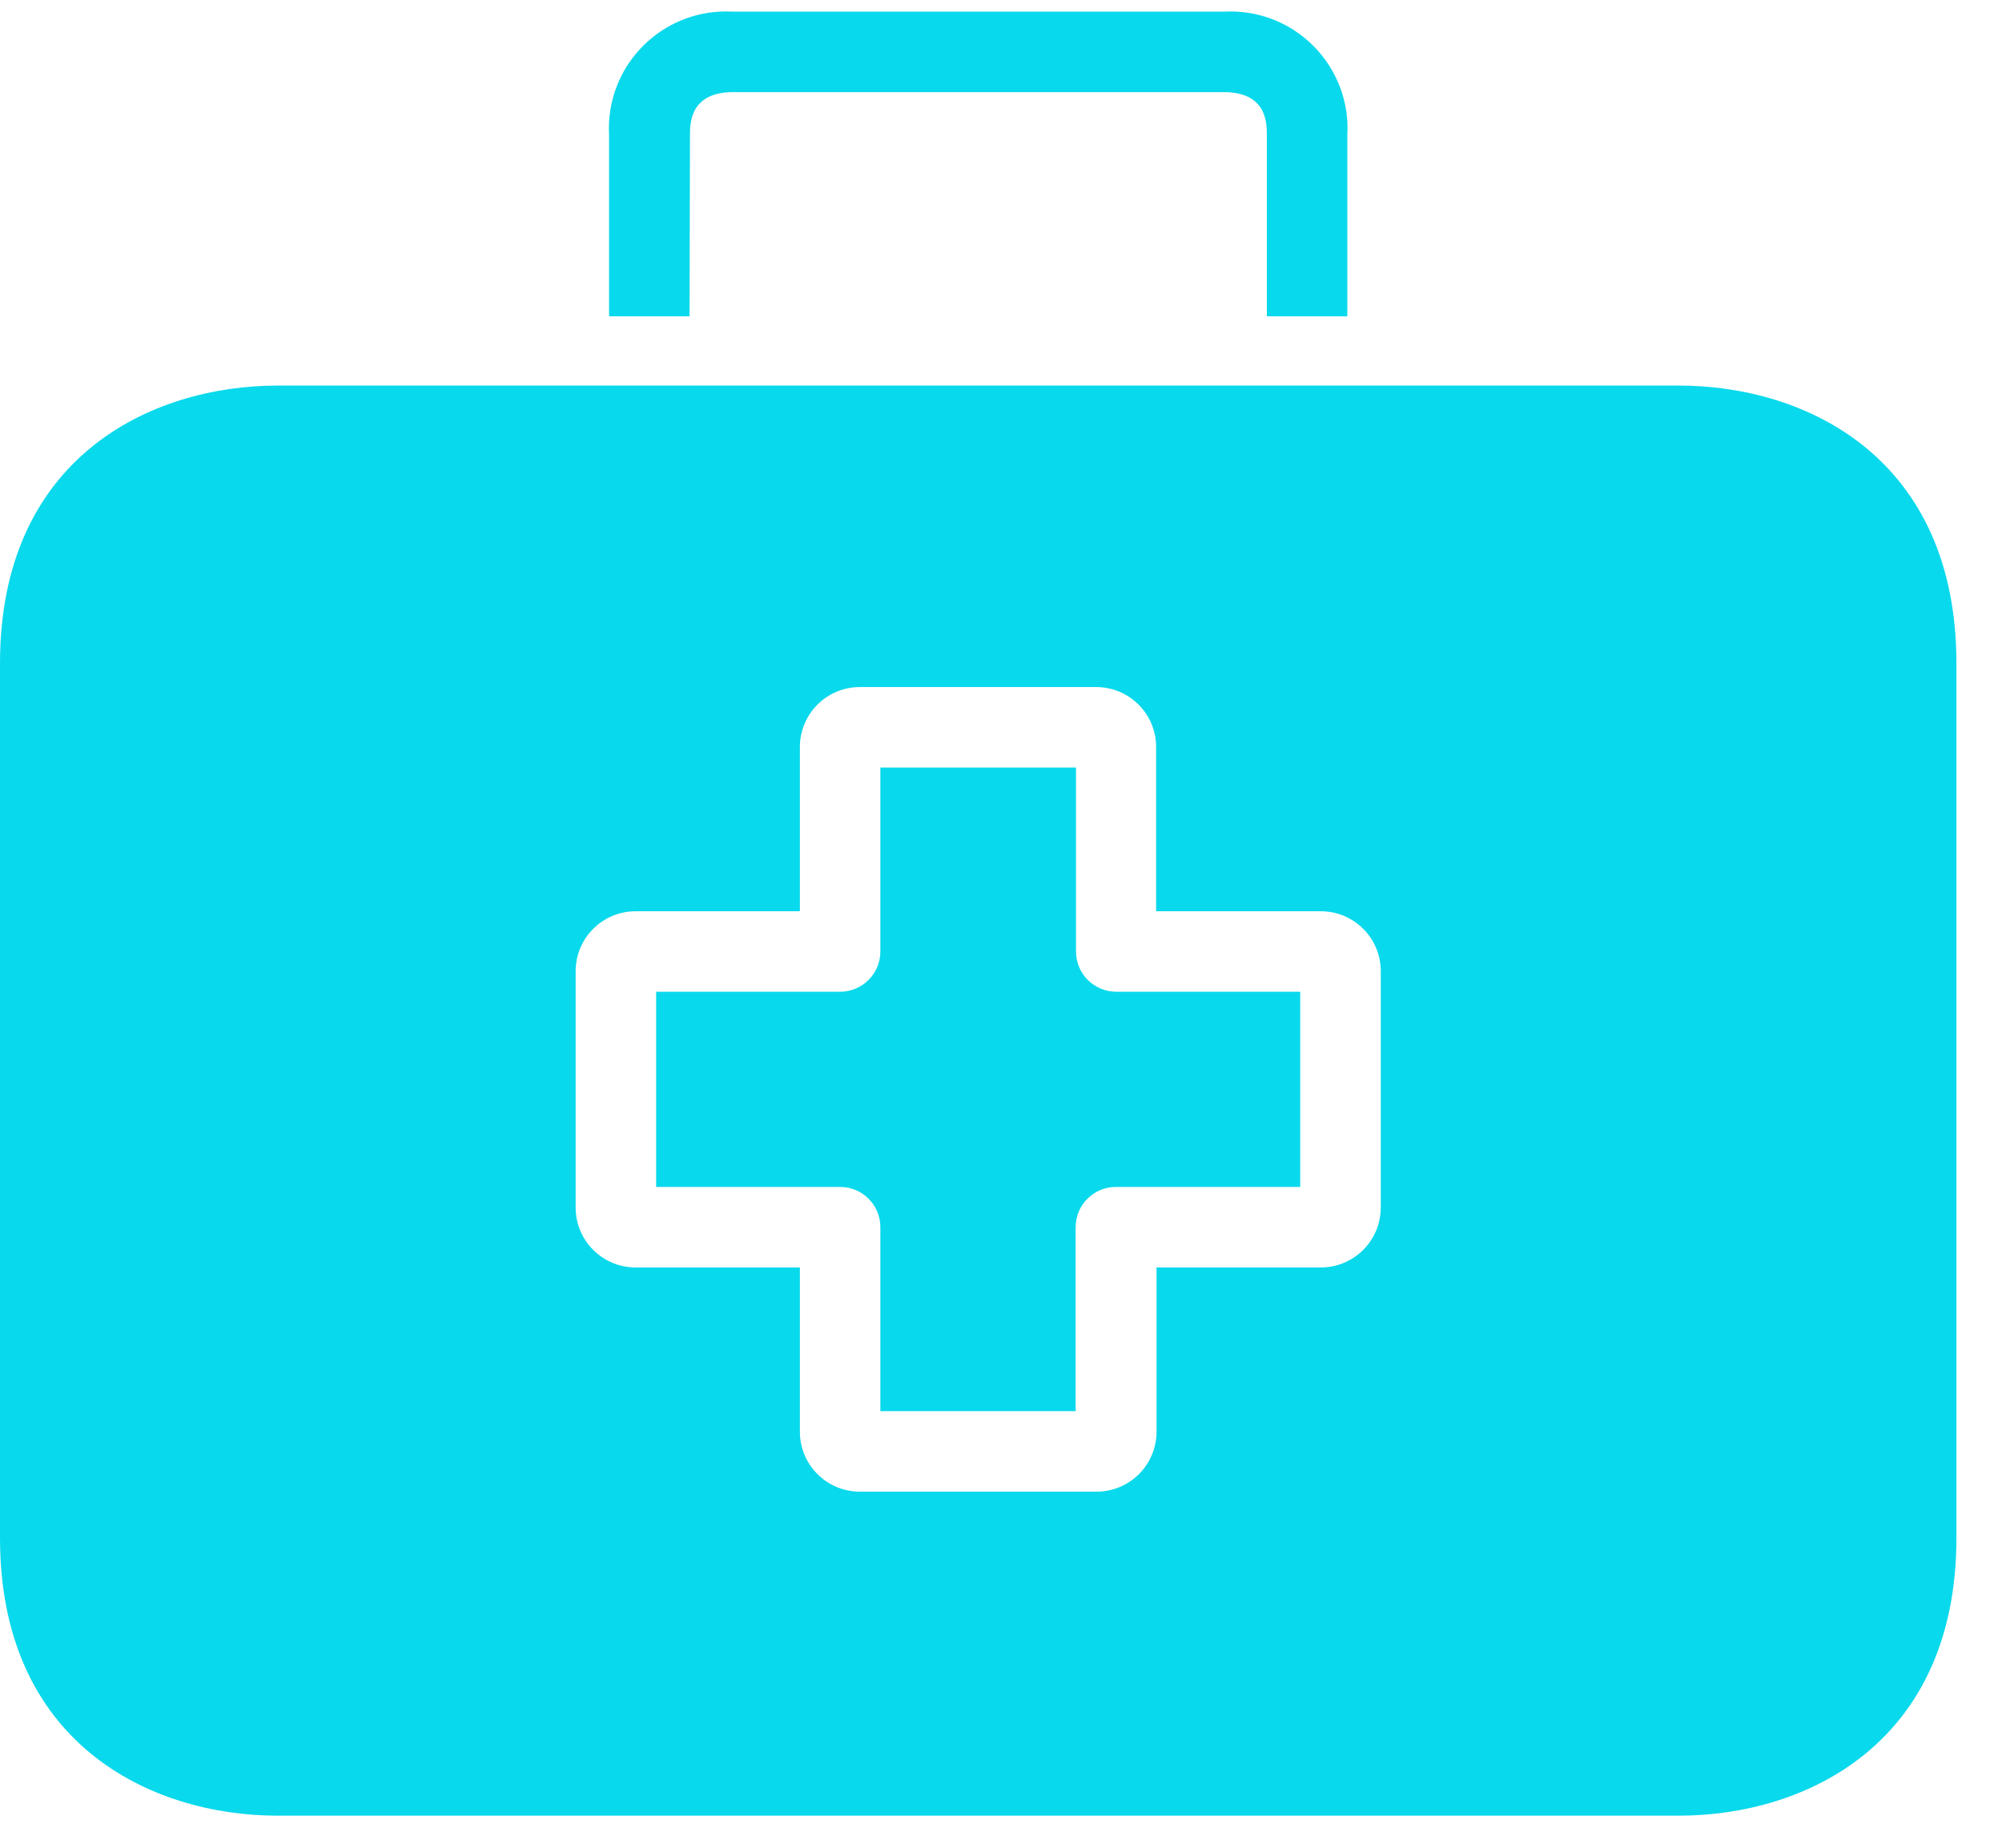
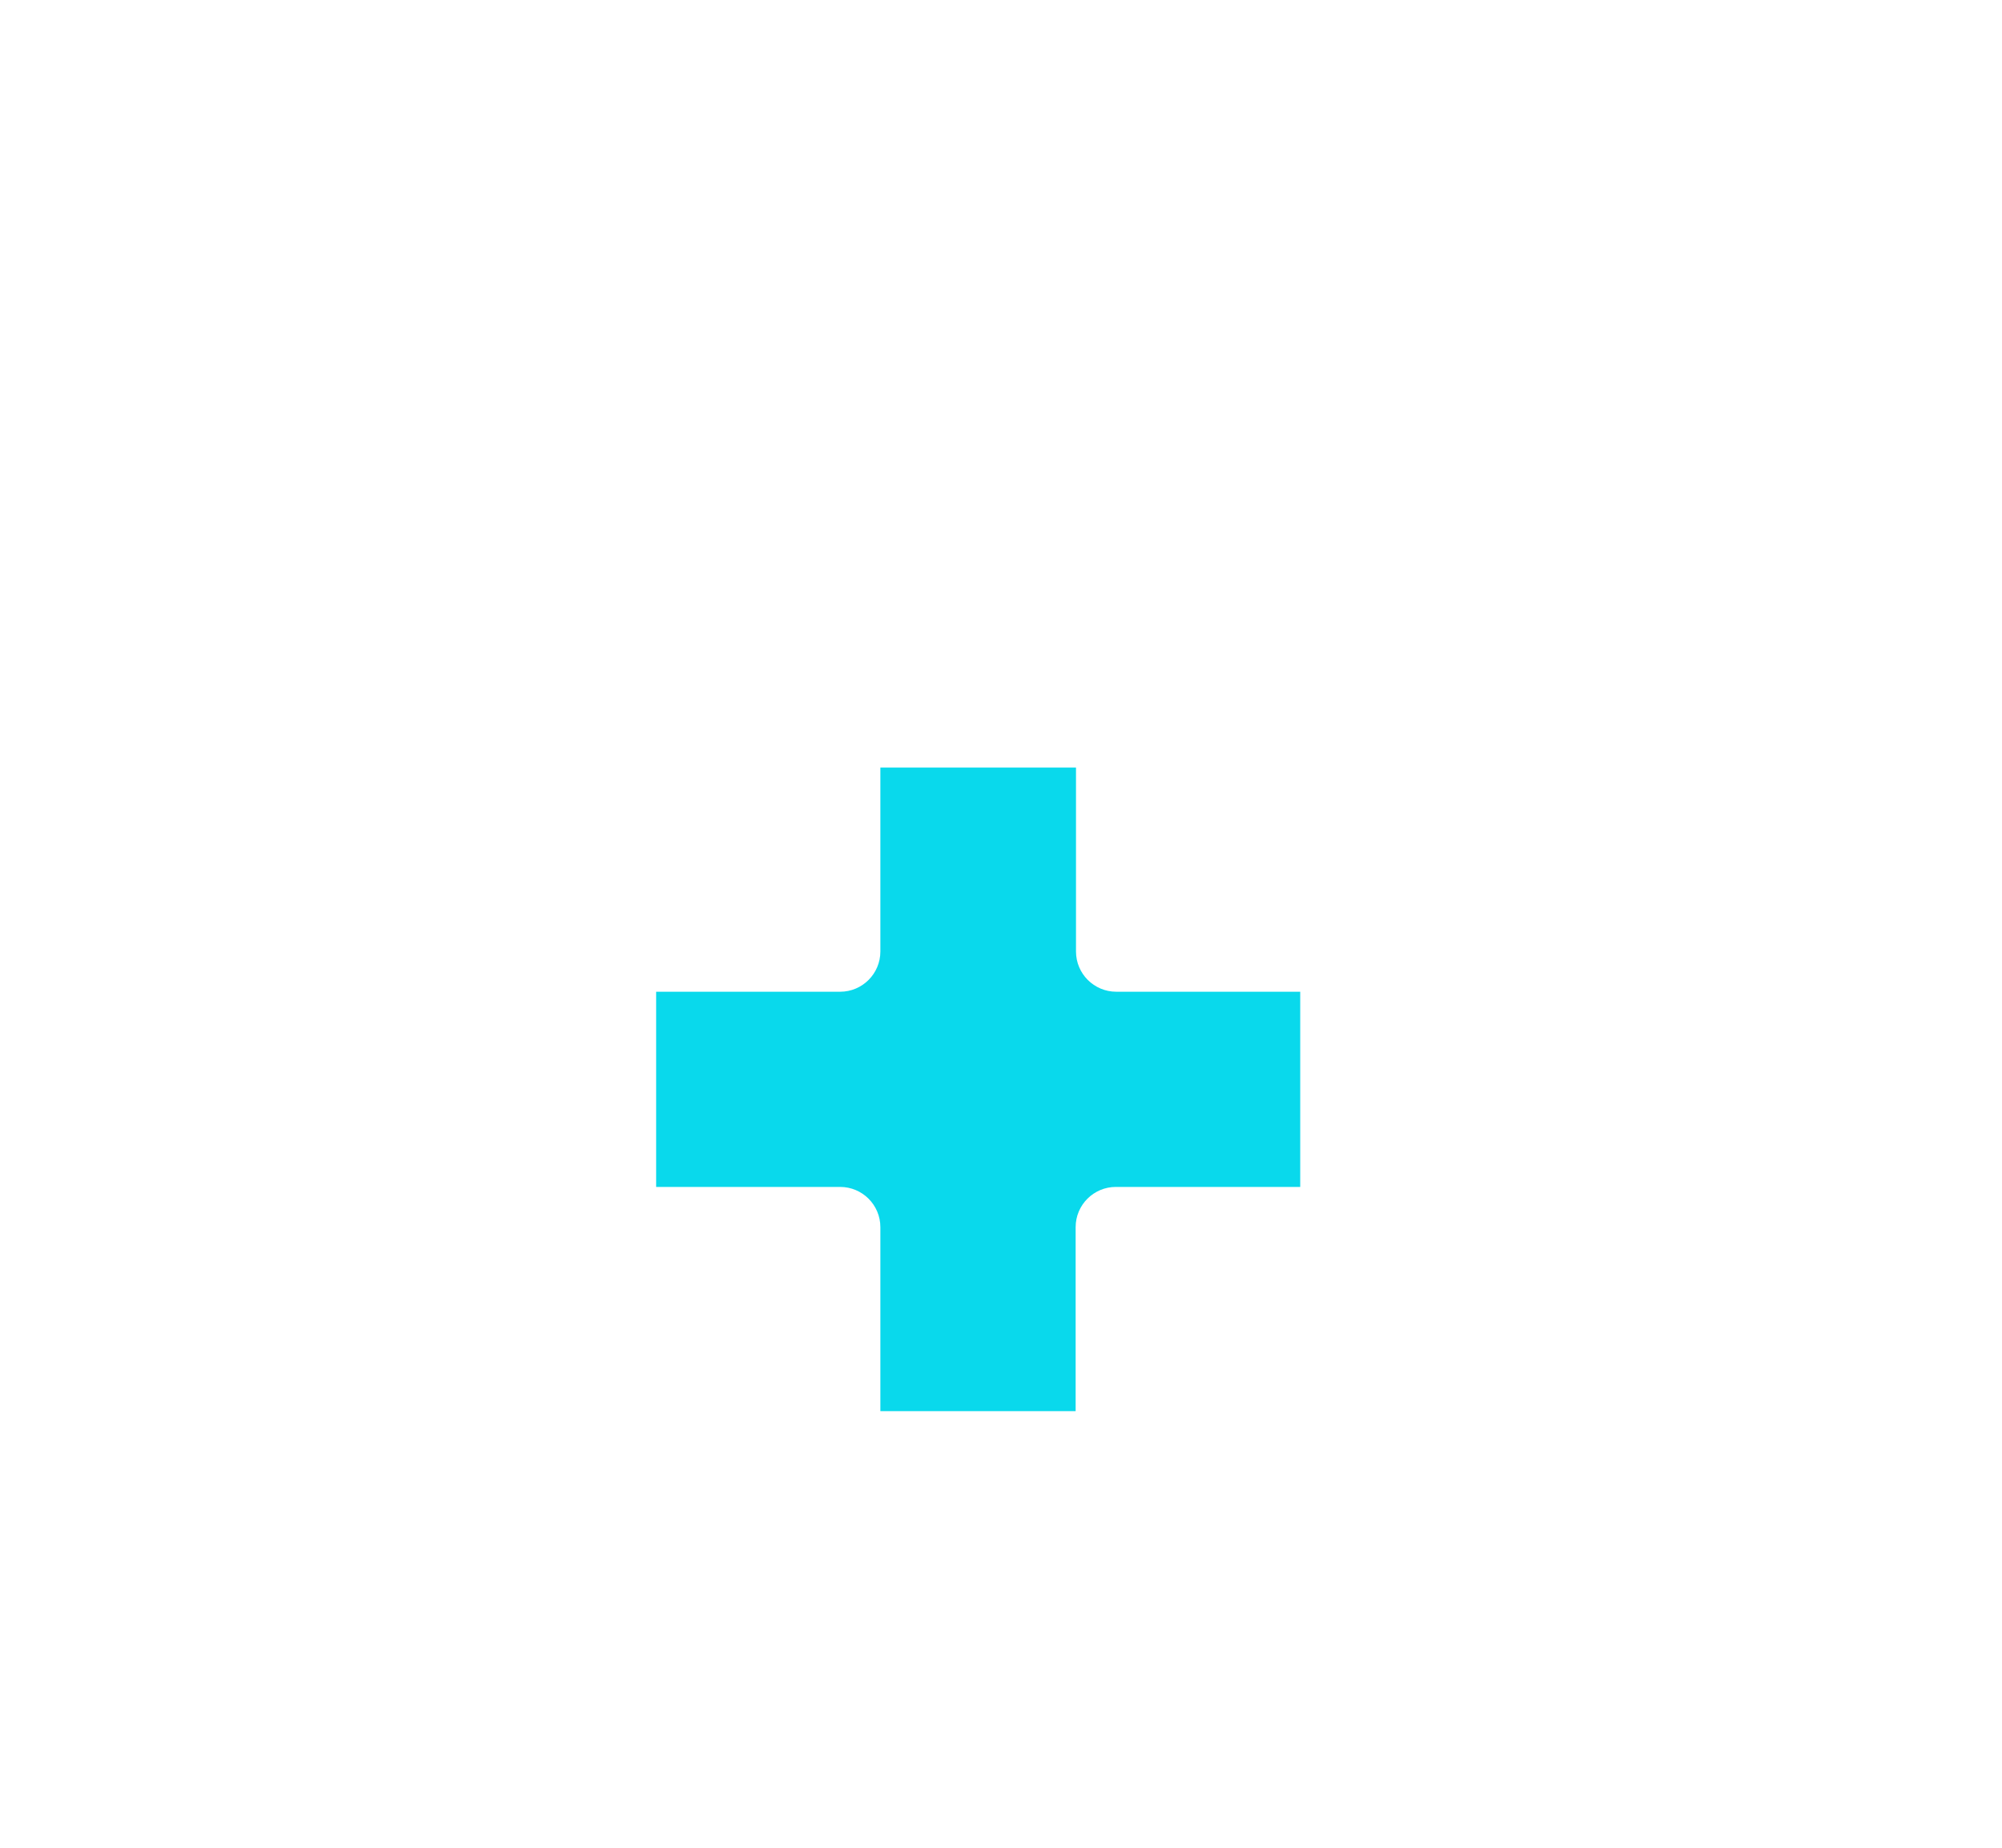
<svg xmlns="http://www.w3.org/2000/svg" width="39" height="36" viewBox="0 0 39 36" fill="none">
  <path d="M21.746 19.322C21.312 19.322 20.961 18.971 20.961 18.538V14.954H17.15V18.538C17.15 18.971 16.799 19.322 16.366 19.322H12.782V23.125H16.366C16.799 23.125 17.15 23.476 17.15 23.909V27.493H20.954V23.909C20.954 23.476 21.305 23.125 21.738 23.125H25.329V19.322H21.746Z" fill="#09D9EC" />
-   <path d="M32.701 7.512H5.411C2.917 7.512 0 8.932 0 12.923V29.964C0 33.955 2.917 35.375 5.411 35.375H32.701C35.195 35.375 38.112 33.955 38.112 29.964V12.923C38.112 8.932 35.203 7.512 32.701 7.512ZM26.898 23.526C26.898 24.171 26.375 24.694 25.73 24.694H22.53V27.893C22.53 28.539 22.007 29.062 21.362 29.062H16.75C16.105 29.062 15.582 28.539 15.582 27.893V24.694H12.39C11.745 24.698 11.218 24.179 11.214 23.533C11.214 23.531 11.214 23.528 11.214 23.526V18.922C11.214 18.277 11.737 17.754 12.383 17.754H15.582V14.554C15.582 13.909 16.105 13.386 16.75 13.386H21.354C21.999 13.386 22.522 13.909 22.522 14.554V17.754H25.722C26.367 17.75 26.894 18.269 26.898 18.915C26.898 18.917 26.898 18.92 26.898 18.922V23.526Z" fill="#09D9EC" />
-   <path d="M24.098 0.227C24.012 0.222 23.926 0.222 23.84 0.227H14.273C13.014 0.156 11.936 1.118 11.865 2.376C11.86 2.462 11.86 2.548 11.865 2.634V6.163H13.433L13.441 2.634C13.441 2.407 13.441 1.795 14.28 1.795H23.84C24.679 1.795 24.679 2.399 24.679 2.634V6.163H26.247V2.634C26.319 1.376 25.356 0.298 24.098 0.227Z" fill="#09D9EC" />
</svg>